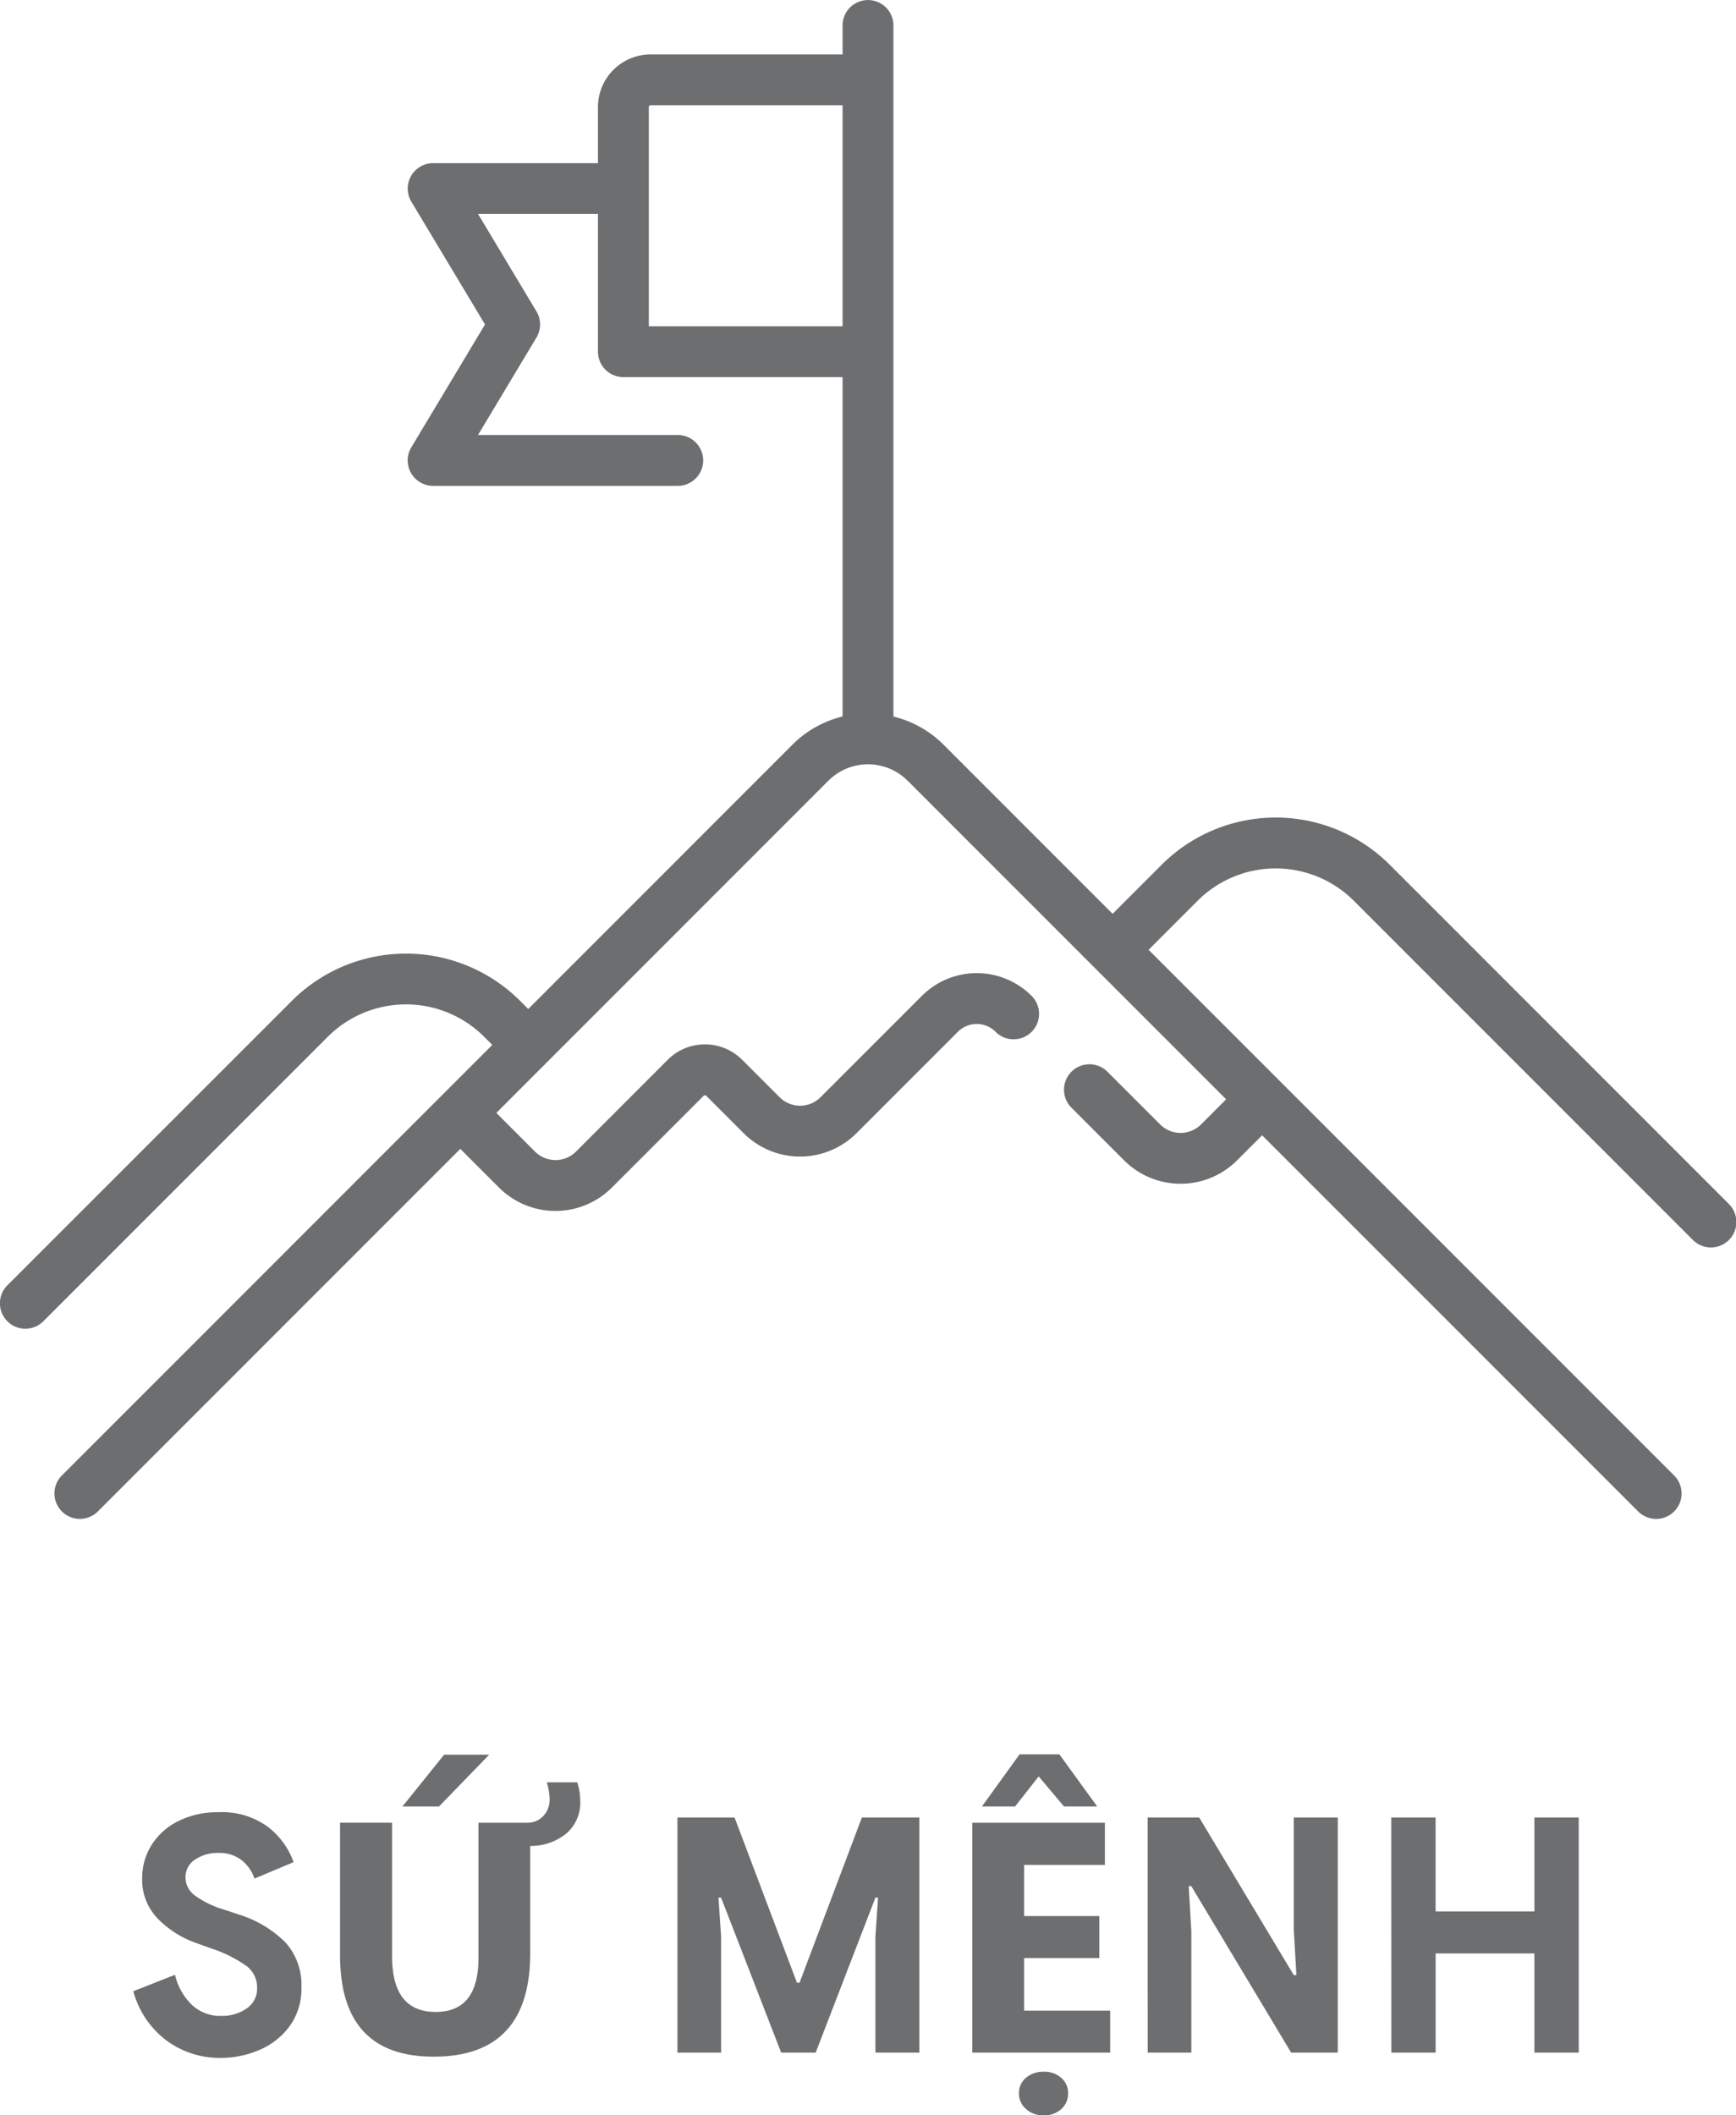
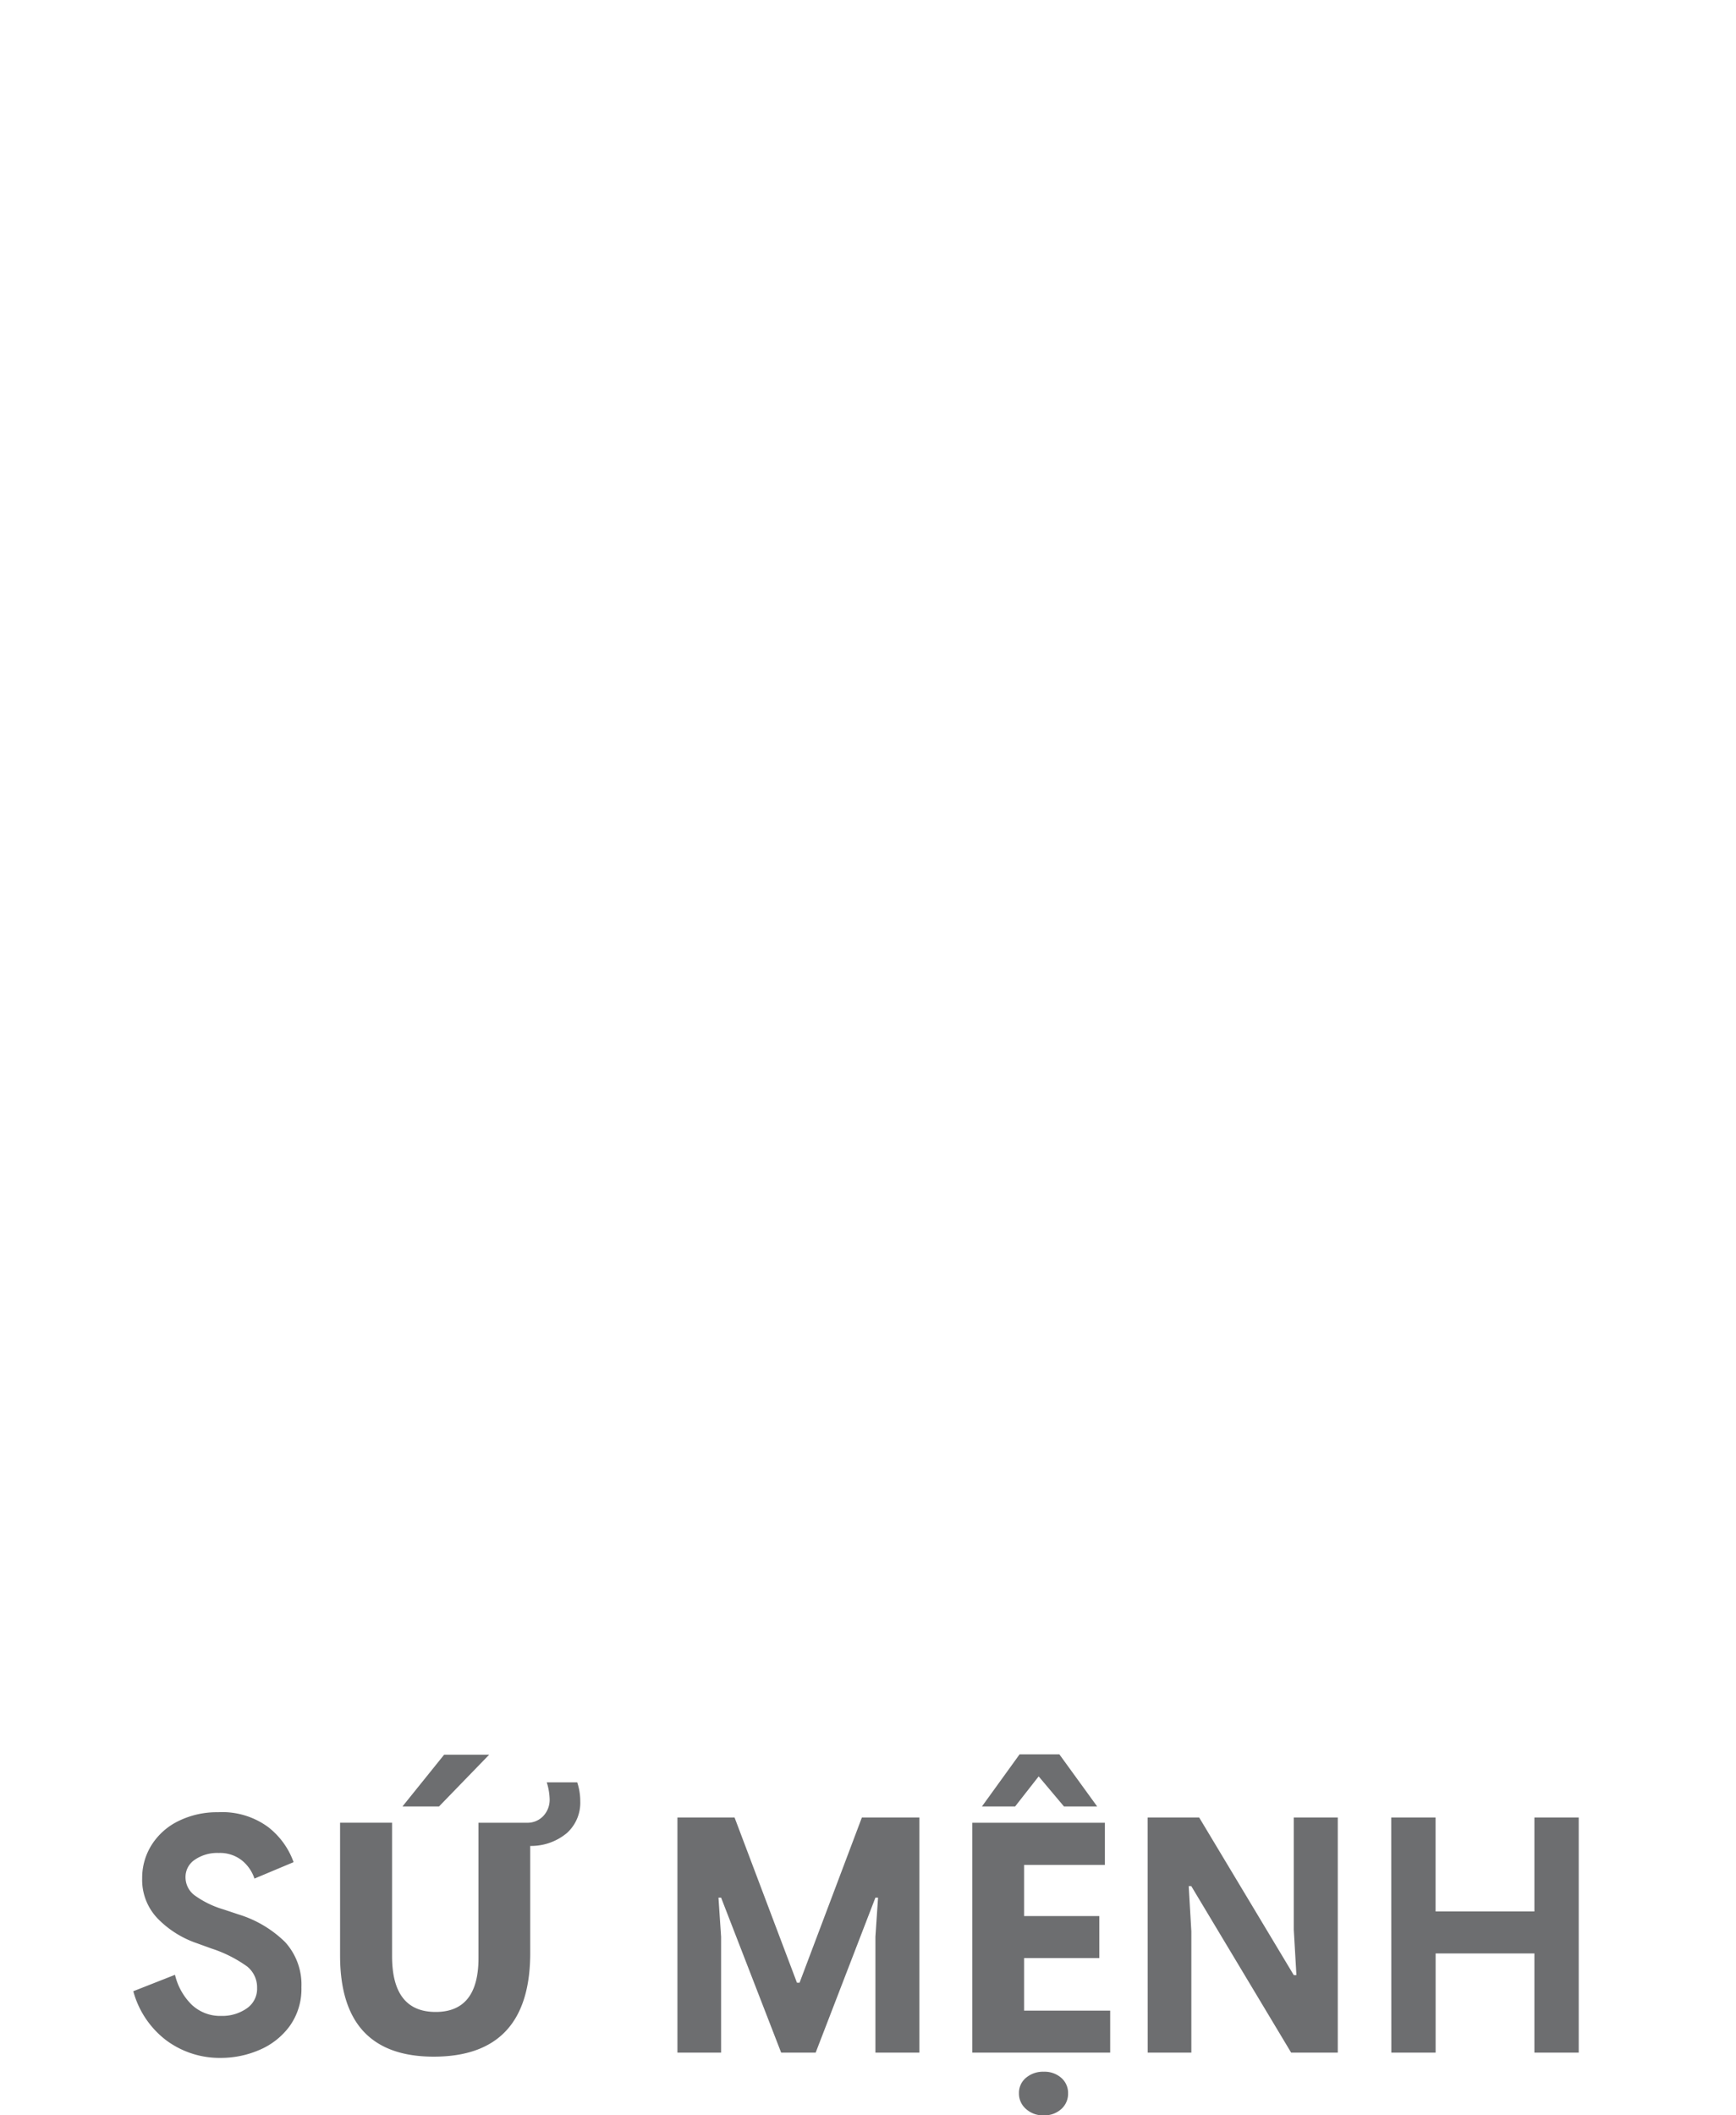
<svg xmlns="http://www.w3.org/2000/svg" width="126.894" height="154.582" viewBox="0 0 126.894 154.582">
  <g transform="translate(-1307 -2826)">
    <path d="M7.152.384A6.543,6.543,0,0,1,3.168-.888a6.687,6.687,0,0,1-2.424-3.6l3.048-1.2A4.5,4.5,0,0,0,5.016-3.5a3.023,3.023,0,0,0,2.16.816,3.131,3.131,0,0,0,1.848-.54,1.732,1.732,0,0,0,.768-1.5A1.956,1.956,0,0,0,9.06-6.3a9.463,9.463,0,0,0-2.6-1.308L5.4-7.992A7.294,7.294,0,0,1,2.568-9.756a4.074,4.074,0,0,1-1.176-2.988,4.5,4.5,0,0,1,.7-2.448,4.8,4.8,0,0,1,1.968-1.74,6.352,6.352,0,0,1,2.88-.636,5.66,5.66,0,0,1,3.672,1.092,5.642,5.642,0,0,1,1.848,2.556L9.6-12.72a2.86,2.86,0,0,0-.924-1.332,2.585,2.585,0,0,0-1.692-.54,2.906,2.906,0,0,0-1.74.492,1.514,1.514,0,0,0-.684,1.284,1.647,1.647,0,0,0,.648,1.308,6.927,6.927,0,0,0,2.136,1.044l1.08.36a8.337,8.337,0,0,1,3.42,2.028,4.614,4.614,0,0,1,1.188,3.3,4.638,4.638,0,0,1-.864,2.844,5.287,5.287,0,0,1-2.22,1.74A7.084,7.084,0,0,1,7.152.384ZM29.757-15.105v7.828q0,7.57-7.055,7.57-6.844,0-6.844-7.395v-9.7h3.8v9.75q0,4.078,3.188,4.078,3.129,0,3.129-3.937V-16.8H29.5a1.588,1.588,0,0,0,1.213-.492,1.726,1.726,0,0,0,.463-1.23,4.456,4.456,0,0,0-.211-1.23h2.227a4.381,4.381,0,0,1,.223,1.395,2.981,2.981,0,0,1-.967,2.3A4.078,4.078,0,0,1,29.757-15.105Zm-3-6.668-3.668,3.785H20.417l3.047-3.785Zm13.76,4.589h4.176l4.56,12.072h.192L54-17.184h4.2V0H54.989V-8.472l.192-2.856h-.192L50.621,0H48.1L43.709-11.328h-.192l.192,2.856V0H40.517ZM72.149,0H62.071V-16.8h9.691v3.082H65.856v3.738h5.5v3.07h-5.5V-3.07h6.293ZM71.2-17.988H68.774l-1.852-2.2-1.723,2.2H62.774L65.528-21.8h2.906ZM67.286,4.582a1.839,1.839,0,0,1-1.295-.469,1.488,1.488,0,0,1-.51-1.137A1.43,1.43,0,0,1,66,1.834a1.918,1.918,0,0,1,1.289-.439,1.853,1.853,0,0,1,1.283.445,1.457,1.457,0,0,1,.5,1.137,1.493,1.493,0,0,1-.5,1.148A1.824,1.824,0,0,1,67.286,4.582Zm7.6-21.766h3.768L85.57-5.664h.192L85.57-8.976v-8.208h3.216V0H85.378l-7.3-12.168H77.89l.192,3.312V0H74.89Zm17.808,0h3.24v6.864h7.224v-6.864h3.24V0h-3.24V-7.248H95.938V0H92.7Z" transform="translate(1316 2976)" fill="#6d6e70" />
    <g transform="translate(1307 2793.935)">
-       <path d="M126.35,120.025,101.587,95.262a11.792,11.792,0,0,0-16.677,0l-3.582,3.582L68.976,86.492a7.772,7.772,0,0,0-3.67-2.064v-50.5a1.859,1.859,0,0,0-3.718,0v2.115H47.553a3.85,3.85,0,0,0-3.845,3.845v4.1H31.66A1.859,1.859,0,0,0,30.066,46.8l5.386,8.977-5.386,8.977A1.859,1.859,0,0,0,31.66,67.57H49.54a1.859,1.859,0,0,0,0-3.718h-14.6l4.271-7.118a1.859,1.859,0,0,0,0-1.913L34.943,47.7h8.765V57.764a1.859,1.859,0,0,0,1.859,1.859H61.589v24.8a7.773,7.773,0,0,0-3.67,2.064L38.613,105.8l-.6-.6a11.806,11.806,0,0,0-16.677,0L.545,125.985a1.859,1.859,0,1,0,2.629,2.629l20.79-20.79a8.084,8.084,0,0,1,11.42,0l.6.6L4.518,139.892a1.859,1.859,0,0,0,2.629,2.629l26.5-26.5,2.83,2.83a5.839,5.839,0,0,0,8.248,0l6.713-6.713a.128.128,0,0,1,.181,0l2.739,2.739a5.839,5.839,0,0,0,8.248,0l7.413-7.413a1.949,1.949,0,0,1,2.753,0,1.859,1.859,0,1,0,2.629-2.629,5.67,5.67,0,0,0-8.01,0l-7.413,7.413a2.117,2.117,0,0,1-2.991,0l-2.739-2.739a3.846,3.846,0,0,0-5.438,0L42.1,116.222a2.117,2.117,0,0,1-2.99,0l-2.83-2.83L60.547,89.12a4.1,4.1,0,0,1,5.8,0L89.627,112.4l-1.836,1.836a2.117,2.117,0,0,1-2.99,0l-3.858-3.858a1.859,1.859,0,0,0-2.629,2.629l3.858,3.858a5.839,5.839,0,0,0,8.248,0l1.836-1.836,27.493,27.493a1.859,1.859,0,0,0,2.629-2.629l-38.421-38.42,3.582-3.582a8.075,8.075,0,0,1,11.419,0l24.763,24.763a1.859,1.859,0,1,0,2.628-2.629ZM47.426,55.906V39.884a.128.128,0,0,1,.128-.128H61.589v16.15H47.426Z" fill="#6d6e70" />
-     </g>
+       </g>
  </g>
</svg>